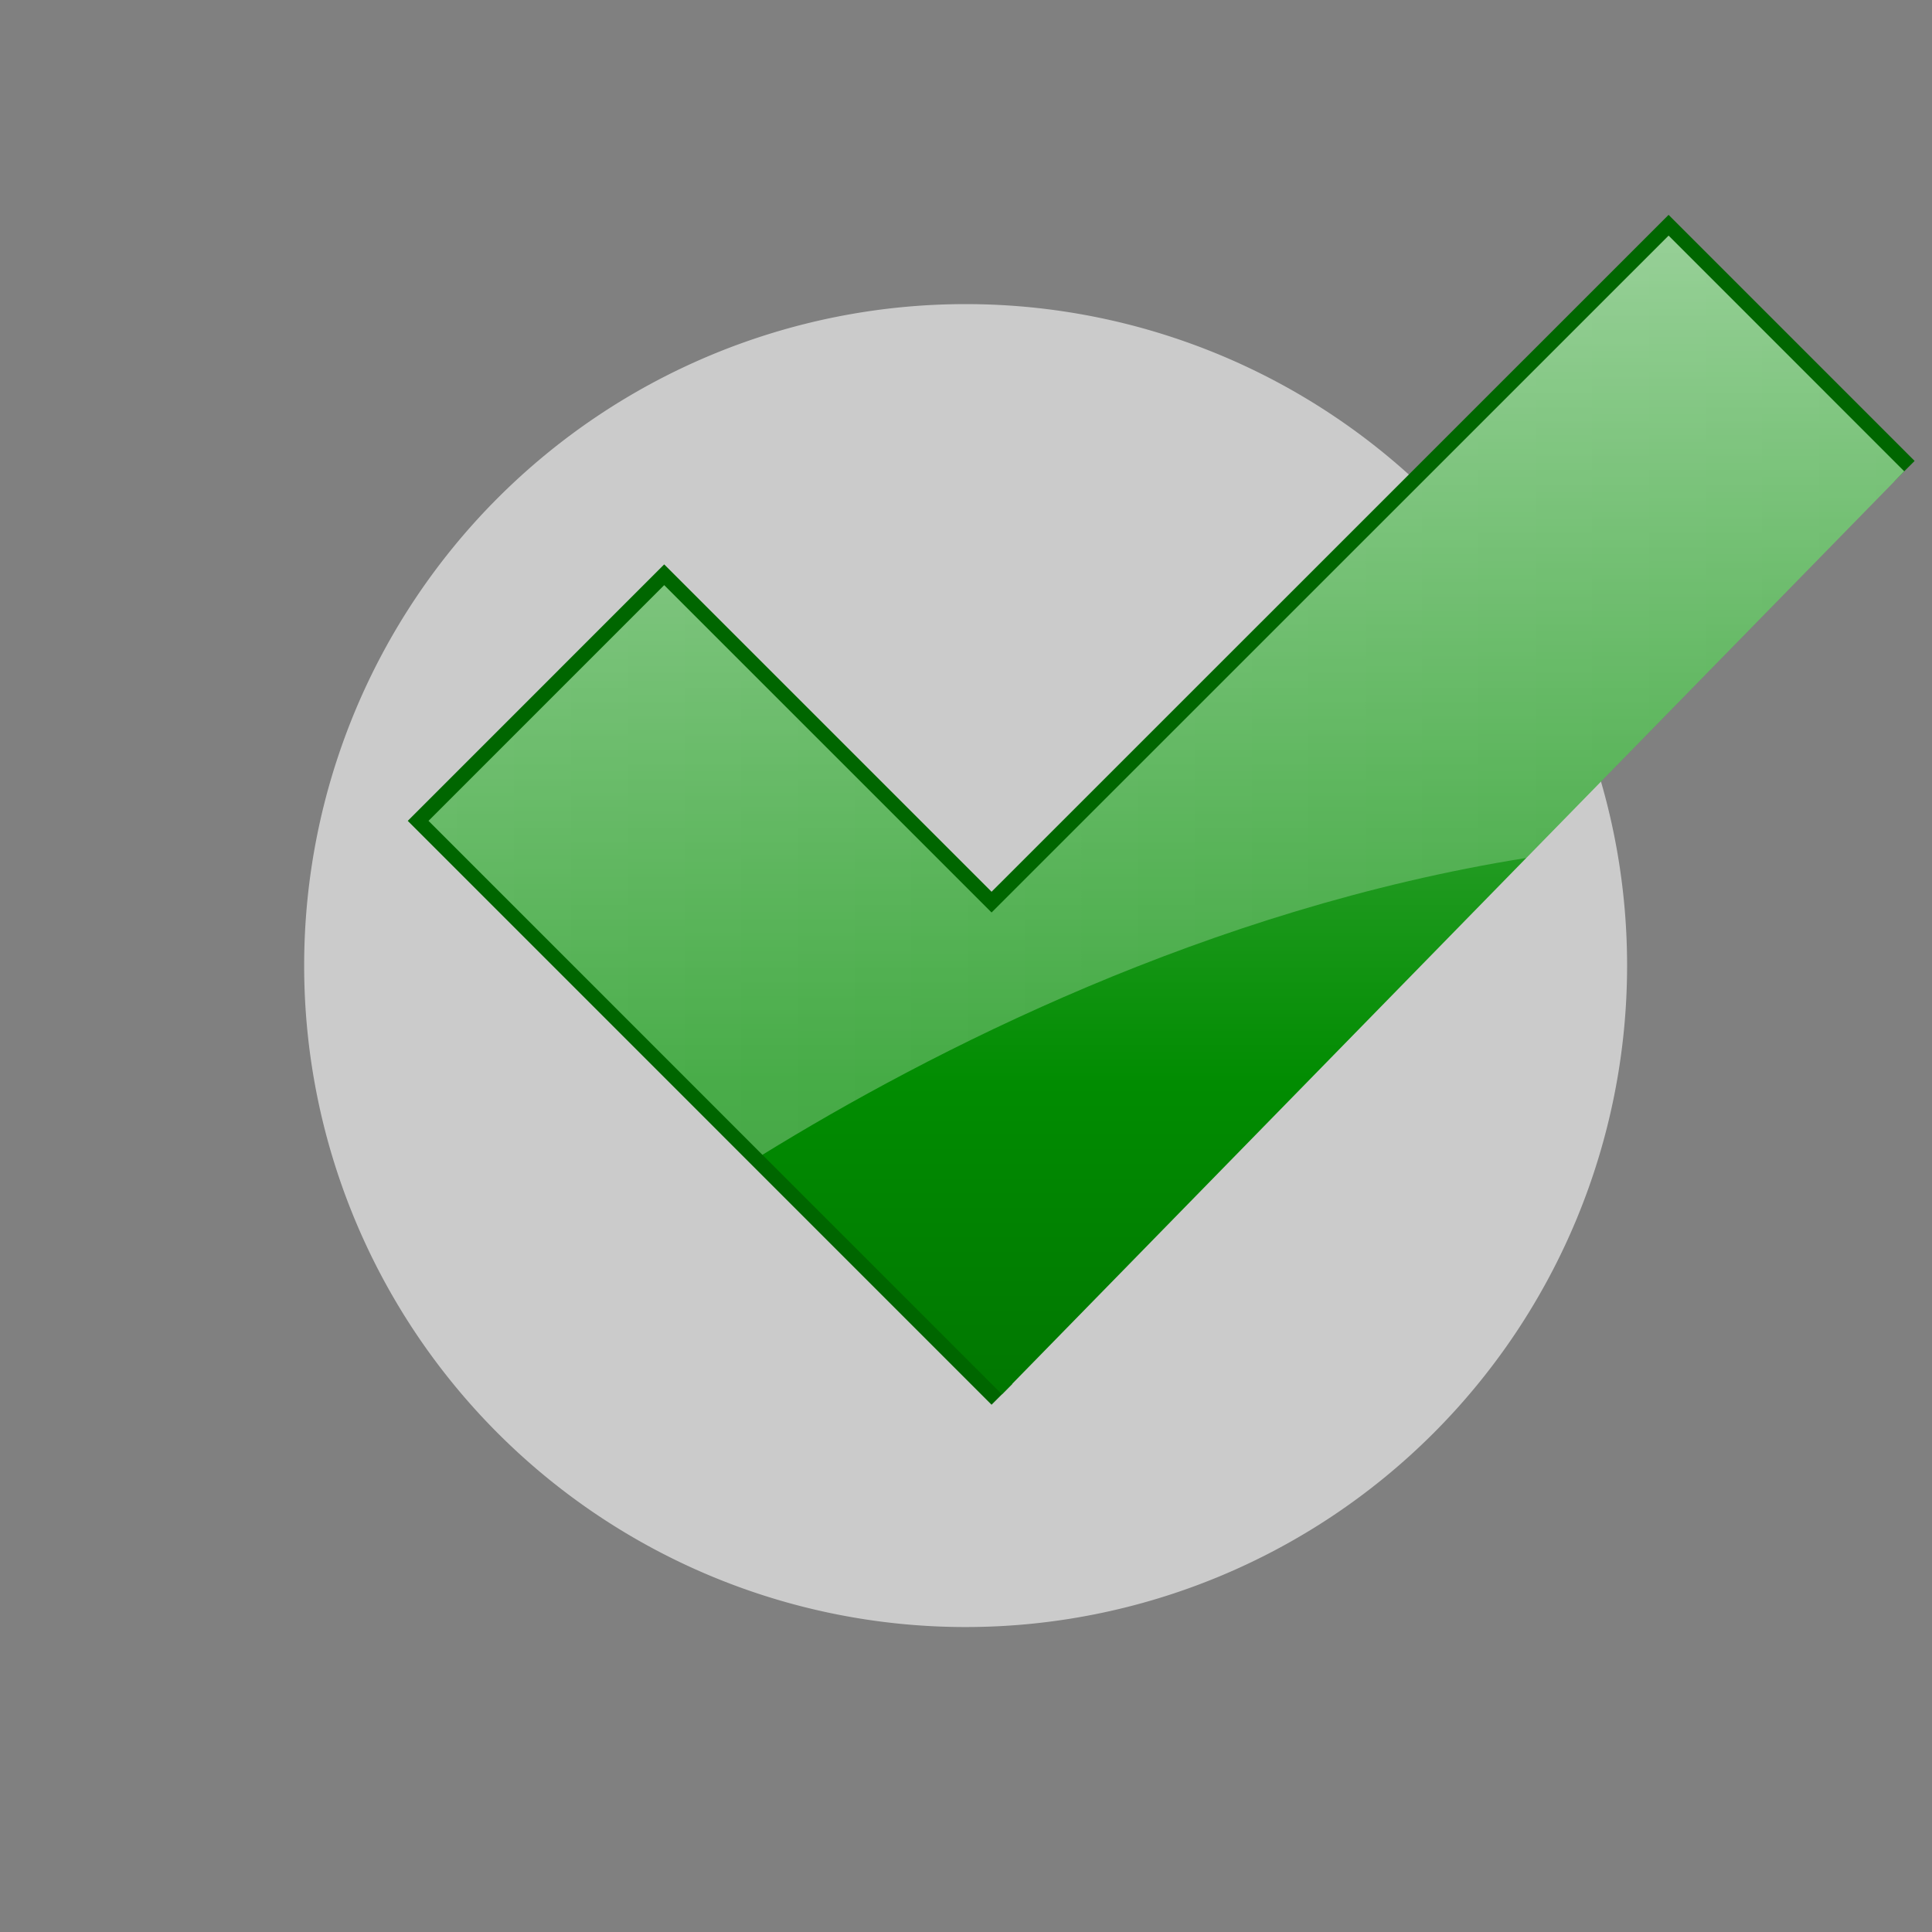
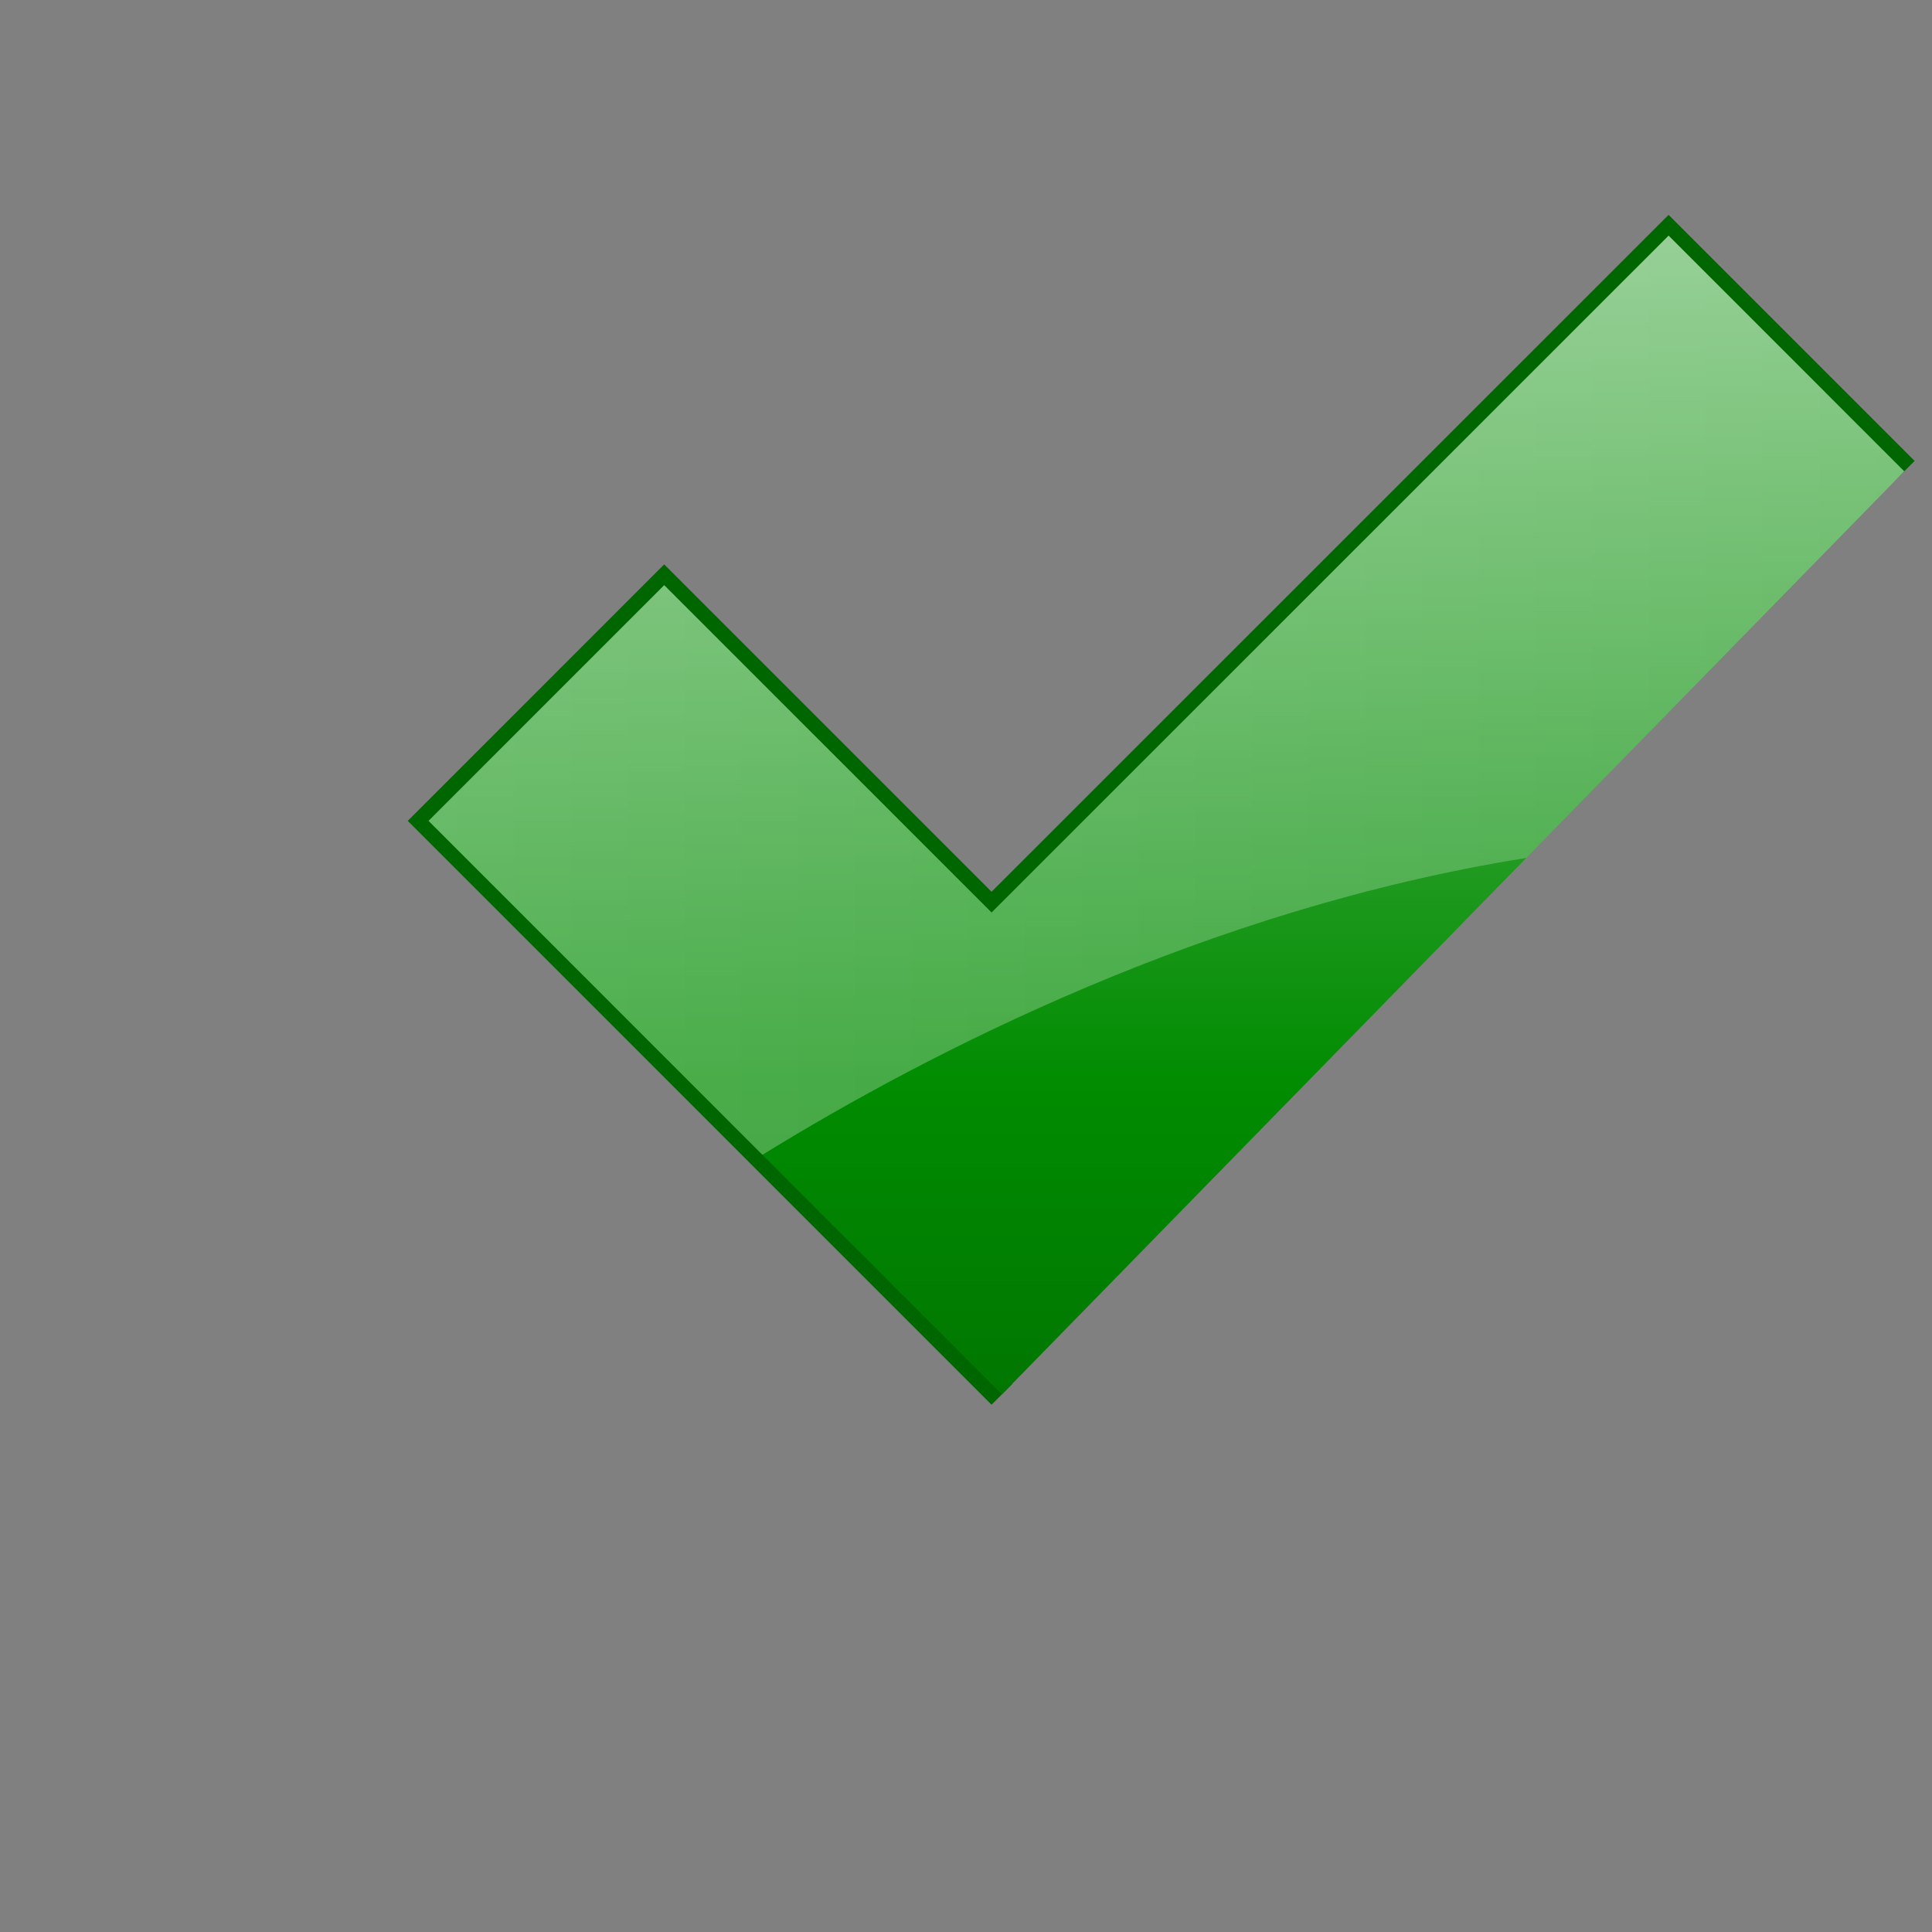
<svg xmlns="http://www.w3.org/2000/svg" xmlns:ns1="http://www.inkscape.org/namespaces/inkscape" xmlns:ns2="http://sodipodi.sourceforge.net/DTD/sodipodi-0.dtd" version="1.1" viewBox="0 0.008 320 320" id="svg2" ns1:version="0.91 r13725" width="100%" height="100%" ns2:docname="circle_check.svg">
  <rect x="0" y="0.008" width="320" height="320" fill="#808080" stroke="none" />
  <ns2:namedview pagecolor="#ffffff" bordercolor="#666666" borderopacity="1" objecttolerance="10" gridtolerance="10" guidetolerance="10" ns1:pageopacity="0" ns1:pageshadow="2" ns1:window-width="1680" ns1:window-height="1003" id="namedview26" showgrid="false" showguides="true" width="200px" ns1:zoom="1.56" ns1:cx="120.17732" ns1:cy="191.91498" ns1:window-x="-4" ns1:window-y="24" ns1:window-maximized="1" ns1:current-layer="svg2" />
  <defs id="defs4">
    <linearGradient id="def0" x1="61.011" x2="61.011" y1="197.064" y2="-14.418" gradientTransform="matrix(2.059,0,0,1.617,67.538,35.58)" gradientUnits="userSpaceOnUse">
      <stop offset="0" stop-color="#004400" id="stop7" />
      <stop offset="0.511" stop-color="#018C01" id="stop9" />
      <stop offset="1" stop-color="#91CD91" id="stop11" />
    </linearGradient>
    <linearGradient id="def1" x1="1.488" x2="107.191" y1="55.251" y2="55.251" gradientTransform="matrix(2.312,0,0,1.44,67.538,35.58)" gradientUnits="userSpaceOnUse">
      <stop offset="0" stop-color="#FFFFFF" style="stop-opacity:0.302" id="stop14" />
      <stop offset="1" stop-color="#FFFFFF" style="stop-opacity:0.2" id="stop16" />
    </linearGradient>
    <filter id="filter3813" ns1:label="Bloom" ns1:menu="Bevels" ns1:menu-tooltip="Soft, cushion-like bevel with matte highlights" color-interpolation-filters="sRGB">
      <feGaussianBlur id="feGaussianBlur3815" result="result1" in="SourceAlpha" stdDeviation="2.2" />
      <feSpecularLighting id="feSpecularLighting3817" result="result0" specularExponent="18.1" specularConstant="2" surfaceScale="5">
        <feDistantLight id="feDistantLight3819" azimuth="225" elevation="24" />
      </feSpecularLighting>
      <feComposite id="feComposite3821" in2="SourceAlpha" result="result6" operator="in" />
      <feMorphology id="feMorphology3823" radius="5.7" operator="dilate" />
      <feGaussianBlur id="feGaussianBlur3825" result="result11" stdDeviation="5.7" />
      <feDiffuseLighting id="feDiffuseLighting3827" surfaceScale="5" result="result3" diffuseConstant="2" in="result1">
        <feDistantLight id="feDistantLight3829" elevation="25" azimuth="225" />
      </feDiffuseLighting>
      <feBlend id="feBlend3831" in2="SourceGraphic" result="result7" mode="multiply" in="result3" />
      <feComposite id="feComposite3833" in2="SourceAlpha" in="result7" operator="in" result="result91" />
      <feBlend id="feBlend3835" in2="result91" result="result9" mode="lighten" in="result6" />
      <feComposite id="feComposite3837" in2="result9" in="result11" />
    </filter>
  </defs>
-   <path transform="matrix(0.881,0,0,0.881,37.954,20.333)" style="opacity:1;fill:#cbcbcb;fill-opacity:1" d="M 262.82,158.462 A 124.359,124.359 0 0 1 138.462,282.82 124.359,124.359 0 0 1 14.103,158.462 124.359,124.359 0 0 1 138.462,34.103 124.359,124.359 0 0 1 262.82,158.462 Z" id="path3021" />
-   <path style="fill:#006600" ns1:connector-curvature="0" id="path20" d="M 164.231,232.675 67.538,135.967 110.011,93.49 164.234,147.71 276.371,35.595 317.12,76.352 313.678,79.793 276.371,42.476 164.234,154.591 110.011,100.371 74.42,135.967 167.672,229.235 l -3.441,3.44 z" />
+   <path style="fill:#006600" ns1:connector-curvature="0" id="path20" d="M 164.231,232.675 67.538,135.967 110.011,93.49 164.234,147.71 276.371,35.595 317.12,76.352 313.678,79.793 276.371,42.476 164.234,154.591 110.011,100.371 74.42,135.967 167.672,229.235 z" />
  <path style="fill:url(#def0)" ns1:connector-curvature="0" id="path22" d="M 315.399,78.073 276.373,39.037 164.236,151.152 110.011,96.931 70.979,135.968 l 35.2,35.2 24.362,24.374 35.411,35.414" />
  <path style="fill:url(#def1)" ns1:connector-curvature="0" id="path24" d="M 164.236,151.149 110.013,96.931 70.981,135.968 l 35.197,35.2 20.101,20.113 c 27.666,-17.052 73.735,-40.752 126.522,-49.171 L 315.399,78.073 276.373,39.037 164.236,151.149 Z" />
</svg>